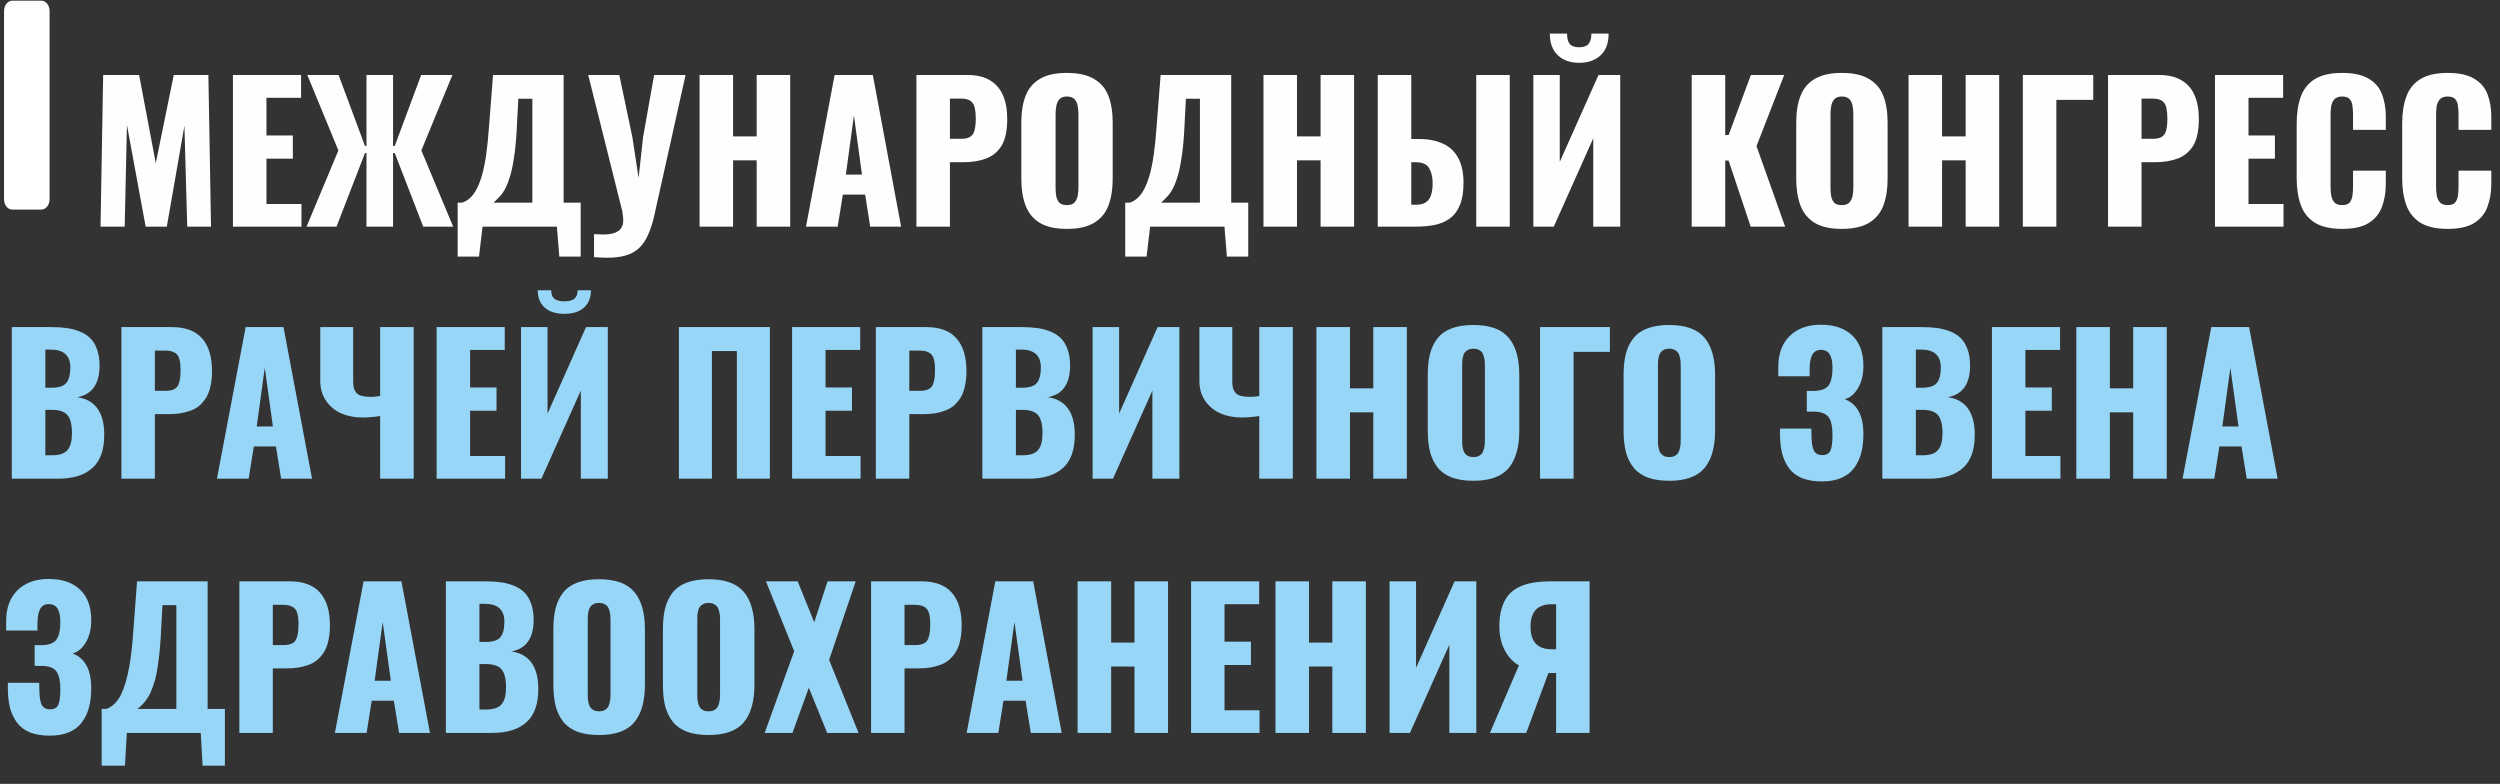
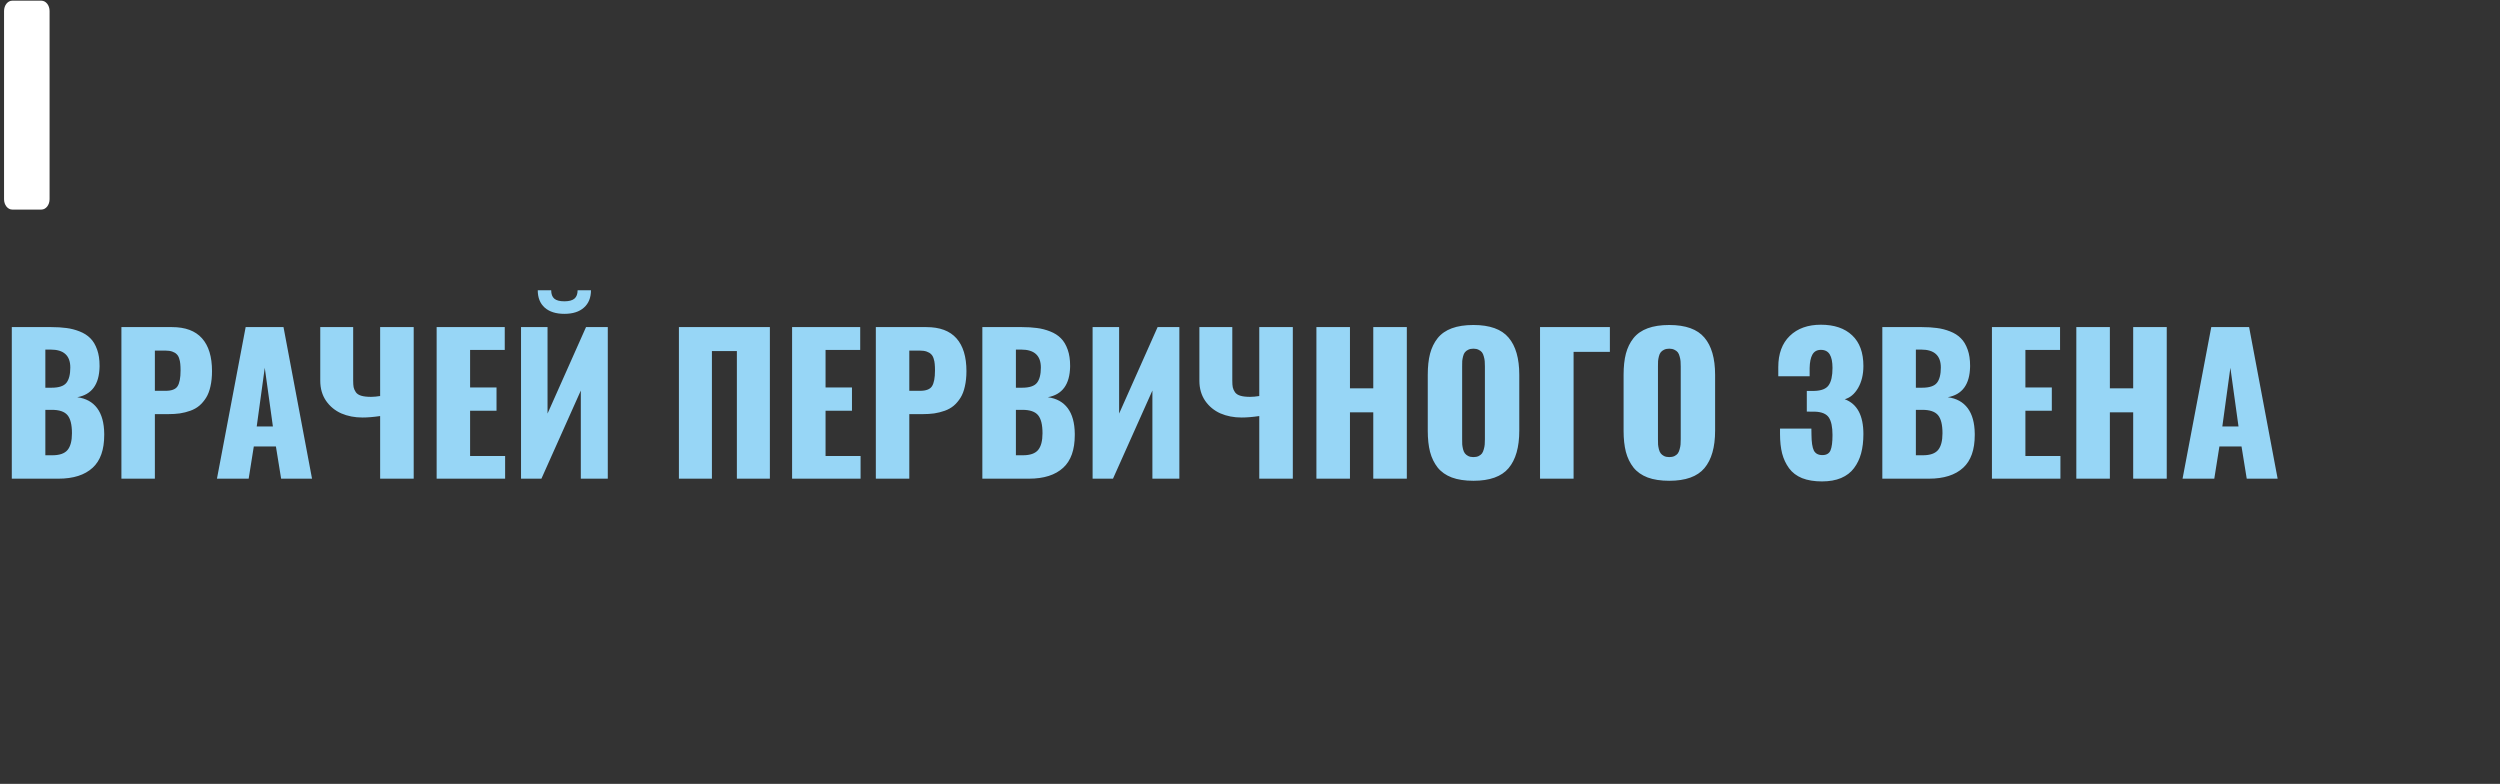
<svg xmlns="http://www.w3.org/2000/svg" width="708" height="222" viewBox="0 0 708 222" fill="none">
  <rect x="0" y="0" width="708" height="222" fill="#333333" stroke="none" />
-   <path d="M28.472 64.185L29.215 21.234H39.395L44.115 46.209L49.205 21.234H59.015L59.757 64.185H53.023L52.227 35.604L47.243 64.185H41.251L35.949 35.392L35.312 64.185H28.472ZM65.966 64.185V21.234H85.267V27.703H75.458V38.361H82.934V44.937H75.458V57.769H85.374V64.185H65.966ZM86.819 64.185L95.834 42.603L87.031 21.234H95.887L103.363 41.331H103.787V21.234H111.317V41.331H111.794L119.271 21.234H128.126L119.324 42.603L128.338 64.185H119.854L111.794 43.346H111.317V64.185H103.787V43.346H103.363L95.303 64.185H86.819ZM129.606 72.669V57.398H130.826C131.639 57.15 132.381 56.726 133.053 56.125C133.76 55.489 134.396 54.64 134.962 53.58C135.528 52.519 136.04 51.194 136.5 49.603C136.959 48.012 137.348 46.121 137.666 43.929C137.984 41.702 138.25 39.139 138.462 36.24L139.628 21.234H159.619V57.398H164.444V72.669H158.399L157.71 64.185H136.659L135.651 72.669H129.606ZM139.787 57.398H150.763V27.969H146.787L146.309 37.195C146.133 40.235 145.868 42.816 145.514 44.937C145.196 47.058 144.807 48.825 144.347 50.239C143.923 51.618 143.464 52.749 142.969 53.633C142.474 54.517 141.944 55.241 141.378 55.807C140.848 56.372 140.318 56.903 139.787 57.398ZM168.228 72.828V66.306C168.723 66.341 169.182 66.359 169.606 66.359C170.066 66.394 170.49 66.412 170.879 66.412C171.727 66.412 172.487 66.341 173.159 66.2C173.866 66.058 174.467 65.829 174.962 65.51C175.457 65.228 175.828 64.821 176.076 64.291C176.358 63.796 176.5 63.177 176.5 62.435C176.5 61.905 176.464 61.445 176.394 61.056C176.358 60.632 176.305 60.225 176.235 59.837L166.584 21.234H175.386L179.098 38.892L180.848 50.398L182.12 38.839L185.249 21.234H194.157L185.355 60.738C184.86 63.001 184.259 64.909 183.552 66.465C182.845 68.056 181.979 69.328 180.954 70.283C179.929 71.237 178.674 71.926 177.189 72.351C175.74 72.775 173.972 72.987 171.887 72.987C171.356 72.987 170.791 72.969 170.19 72.934C169.589 72.898 168.935 72.863 168.228 72.828ZM198.119 64.185V21.234H207.61V38.627H214.291V21.234H223.783V64.185H214.291V45.414H207.61V64.185H198.119ZM228.256 64.185L236.368 21.234H247.186L255.192 64.185H246.443L245.012 55.117H238.702L237.217 64.185H228.256ZM239.55 49.444H244.11L241.83 32.688L239.55 49.444ZM259.529 64.185V21.234H273.952C276.532 21.234 278.653 21.729 280.315 22.719C281.976 23.674 283.213 25.088 284.026 26.961C284.839 28.799 285.246 31.044 285.246 33.695C285.246 37.018 284.698 39.563 283.602 41.331C282.506 43.063 281.022 44.265 279.148 44.937C277.275 45.608 275.171 45.944 272.838 45.944H269.02V64.185H259.529ZM269.02 39.316H272.202C273.368 39.316 274.252 39.104 274.853 38.68C275.454 38.255 275.843 37.619 276.02 36.771C276.232 35.922 276.338 34.844 276.338 33.536C276.338 32.44 276.249 31.486 276.073 30.673C275.931 29.825 275.56 29.153 274.959 28.658C274.358 28.163 273.421 27.916 272.149 27.916H269.02V39.316ZM302.123 64.821C298.906 64.821 296.361 64.255 294.488 63.124C292.614 61.993 291.271 60.367 290.458 58.246C289.645 56.125 289.238 53.597 289.238 50.663V34.703C289.238 31.733 289.645 29.206 290.458 27.12C291.271 25.035 292.614 23.444 294.488 22.348C296.361 21.217 298.906 20.651 302.123 20.651C305.375 20.651 307.938 21.217 309.812 22.348C311.721 23.444 313.082 25.035 313.895 27.12C314.708 29.206 315.114 31.733 315.114 34.703V50.663C315.114 53.597 314.708 56.125 313.895 58.246C313.082 60.367 311.721 61.993 309.812 63.124C307.938 64.255 305.375 64.821 302.123 64.821ZM302.123 58.087C303.113 58.087 303.838 57.839 304.297 57.344C304.757 56.85 305.057 56.213 305.199 55.436C305.34 54.658 305.411 53.862 305.411 53.05V32.37C305.411 31.521 305.34 30.726 305.199 29.983C305.057 29.206 304.757 28.57 304.297 28.075C303.838 27.58 303.113 27.332 302.123 27.332C301.204 27.332 300.515 27.58 300.055 28.075C299.596 28.57 299.295 29.206 299.154 29.983C299.012 30.726 298.942 31.521 298.942 32.37V53.05C298.942 53.862 298.995 54.658 299.101 55.436C299.242 56.213 299.525 56.85 299.949 57.344C300.409 57.839 301.133 58.087 302.123 58.087ZM318.664 72.669V57.398H319.883C320.696 57.15 321.439 56.726 322.11 56.125C322.817 55.489 323.454 54.64 324.019 53.58C324.585 52.519 325.098 51.194 325.557 49.603C326.017 48.012 326.406 46.121 326.724 43.929C327.042 41.702 327.307 39.139 327.519 36.24L328.686 21.234H348.676V57.398H353.501V72.669H347.456L346.767 64.185H325.716L324.709 72.669H318.664ZM328.845 57.398H339.821V27.969H335.844L335.367 37.195C335.19 40.235 334.925 42.816 334.571 44.937C334.253 47.058 333.864 48.825 333.405 50.239C332.981 51.618 332.521 52.749 332.026 53.633C331.531 54.517 331.001 55.241 330.435 55.807C329.905 56.372 329.375 56.903 328.845 57.398ZM357.815 64.185V21.234H367.307V38.627H373.988V21.234H383.48V64.185H373.988V45.414H367.307V64.185H357.815ZM390.179 64.185V21.234H399.671V39.369H401.792C404.514 39.369 406.812 39.811 408.685 40.695C410.594 41.578 412.026 42.939 412.98 44.778C413.97 46.58 414.465 48.913 414.465 51.777C414.465 54.393 414.111 56.514 413.404 58.14C412.733 59.766 411.778 61.021 410.541 61.905C409.304 62.788 407.872 63.389 406.246 63.708C404.62 64.026 402.852 64.185 400.943 64.185H390.179ZM399.671 57.981H400.997C402.198 57.981 403.135 57.751 403.807 57.291C404.514 56.832 405.009 56.125 405.292 55.17C405.61 54.216 405.751 53.014 405.716 51.565C405.68 49.974 405.345 48.648 404.708 47.588C404.072 46.492 402.799 45.944 400.89 45.944H399.671V57.981ZM418.071 64.185V21.234H427.562V64.185H418.071ZM434.246 64.185V21.234H441.723V45.838L452.699 21.234H458.85V64.185H451.214V39.157L440.026 64.185H434.246ZM447.237 17.788C444.727 17.788 442.713 17.081 441.192 15.667C439.672 14.253 438.912 12.203 438.912 9.516H443.791C443.791 10.824 444.038 11.796 444.533 12.432C445.063 13.069 445.965 13.387 447.237 13.387C448.475 13.387 449.358 13.069 449.889 12.432C450.419 11.761 450.684 10.788 450.684 9.516H455.562C455.562 12.203 454.802 14.253 453.282 15.667C451.762 17.081 449.747 17.788 447.237 17.788ZM479.09 64.185V21.234H488.581V38.255H489.536L495.846 21.234H505.284L497.436 41.384L505.549 64.185H495.793L489.536 45.467H488.581V64.185H479.09ZM521.577 64.821C518.36 64.821 515.815 64.255 513.941 63.124C512.068 61.993 510.724 60.367 509.911 58.246C509.098 56.125 508.692 53.597 508.692 50.663V34.703C508.692 31.733 509.098 29.206 509.911 27.12C510.724 25.035 512.068 23.444 513.941 22.348C515.815 21.217 518.36 20.651 521.577 20.651C524.829 20.651 527.392 21.217 529.266 22.348C531.174 23.444 532.535 25.035 533.348 27.12C534.162 29.206 534.568 31.733 534.568 34.703V50.663C534.568 53.597 534.162 56.125 533.348 58.246C532.535 60.367 531.174 61.993 529.266 63.124C527.392 64.255 524.829 64.821 521.577 64.821ZM521.577 58.087C522.567 58.087 523.291 57.839 523.751 57.344C524.21 56.85 524.511 56.213 524.652 55.436C524.794 54.658 524.864 53.862 524.864 53.05V32.37C524.864 31.521 524.794 30.726 524.652 29.983C524.511 29.206 524.21 28.57 523.751 28.075C523.291 27.58 522.567 27.332 521.577 27.332C520.658 27.332 519.968 27.58 519.509 28.075C519.049 28.57 518.749 29.206 518.607 29.983C518.466 30.726 518.395 31.521 518.395 32.37V53.05C518.395 53.862 518.448 54.658 518.554 55.436C518.696 56.213 518.979 56.85 519.403 57.344C519.862 57.839 520.587 58.087 521.577 58.087ZM540.504 64.185V21.234H549.995V38.627H556.676V21.234H566.168V64.185H556.676V45.414H549.995V64.185H540.504ZM572.867 64.185V21.234H592.805V28.287H582.359V64.185H572.867ZM596.994 64.185V21.234H611.417C613.998 21.234 616.119 21.729 617.78 22.719C619.442 23.674 620.679 25.088 621.492 26.961C622.305 28.799 622.712 31.044 622.712 33.695C622.712 37.018 622.164 39.563 621.068 41.331C619.972 43.063 618.487 44.265 616.614 44.937C614.74 45.608 612.637 45.944 610.304 45.944H606.486V64.185H596.994ZM606.486 39.316H609.667C610.834 39.316 611.718 39.104 612.319 38.68C612.92 38.255 613.308 37.619 613.485 36.771C613.697 35.922 613.803 34.844 613.803 33.536C613.803 32.44 613.715 31.486 613.538 30.673C613.397 29.825 613.026 29.153 612.425 28.658C611.824 28.163 610.887 27.916 609.614 27.916H606.486V39.316ZM627.287 64.185V21.234H646.588V27.703H636.779V38.361H644.255V44.937H636.779V57.769H646.694V64.185H627.287ZM663.305 64.821C660.053 64.821 657.472 64.238 655.564 63.071C653.69 61.869 652.364 60.208 651.587 58.087C650.809 55.931 650.42 53.403 650.42 50.504V35.021C650.42 32.051 650.809 29.506 651.587 27.385C652.364 25.229 653.69 23.567 655.564 22.401C657.472 21.234 660.053 20.651 663.305 20.651C666.487 20.651 668.961 21.181 670.729 22.242C672.532 23.267 673.804 24.716 674.547 26.59C675.289 28.463 675.66 30.62 675.66 33.059V36.771H666.381V32.476C666.381 31.627 666.328 30.814 666.222 30.037C666.151 29.259 665.903 28.623 665.479 28.128C665.055 27.597 664.33 27.332 663.305 27.332C662.315 27.332 661.573 27.597 661.078 28.128C660.619 28.658 660.318 29.33 660.177 30.143C660.071 30.92 660.018 31.751 660.018 32.635V52.837C660.018 53.792 660.088 54.676 660.23 55.489C660.406 56.266 660.725 56.903 661.184 57.398C661.679 57.857 662.386 58.087 663.305 58.087C664.295 58.087 665.002 57.839 665.426 57.344C665.85 56.814 666.116 56.143 666.222 55.33C666.328 54.517 666.381 53.686 666.381 52.837V48.33H675.66V52.042C675.66 54.481 675.289 56.673 674.547 58.617C673.84 60.526 672.585 62.046 670.782 63.177C669.014 64.273 666.522 64.821 663.305 64.821ZM693.184 64.821C689.931 64.821 687.351 64.238 685.442 63.071C683.568 61.869 682.243 60.208 681.465 58.087C680.687 55.931 680.298 53.403 680.298 50.504V35.021C680.298 32.051 680.687 29.506 681.465 27.385C682.243 25.229 683.568 23.567 685.442 22.401C687.351 21.234 689.931 20.651 693.184 20.651C696.365 20.651 698.84 21.181 700.607 22.242C702.41 23.267 703.683 24.716 704.425 26.59C705.167 28.463 705.538 30.62 705.538 33.059V36.771H696.259V32.476C696.259 31.627 696.206 30.814 696.1 30.037C696.029 29.259 695.782 28.623 695.358 28.128C694.933 27.597 694.209 27.332 693.184 27.332C692.194 27.332 691.451 27.597 690.957 28.128C690.497 28.658 690.197 29.33 690.055 30.143C689.949 30.92 689.896 31.751 689.896 32.635V52.837C689.896 53.792 689.967 54.676 690.108 55.489C690.285 56.266 690.603 56.903 691.063 57.398C691.557 57.857 692.264 58.087 693.184 58.087C694.173 58.087 694.88 57.839 695.305 57.344C695.729 56.814 695.994 56.143 696.1 55.33C696.206 54.517 696.259 53.686 696.259 52.837V48.33H705.538V52.042C705.538 54.481 705.167 56.673 704.425 58.617C703.718 60.526 702.463 62.046 700.66 63.177C698.893 64.273 696.4 64.821 693.184 64.821Z" fill="#FEFEFE" />
  <path d="M12.842 109.8H14.629C16.665 109.8 18.055 109.342 18.797 108.428C19.539 107.496 19.91 106.046 19.91 104.078C19.91 100.695 18.055 99.003 14.344 99.003H12.842V109.8ZM12.842 128.933H14.81C16.864 128.933 18.305 128.433 19.134 127.432C19.962 126.431 20.376 124.851 20.376 122.694C20.376 120.277 19.953 118.568 19.108 117.567C18.262 116.566 16.786 116.065 14.68 116.065H12.842V128.933ZM3.34 135.562V92.634H14.525C16.13 92.634 17.554 92.72 18.797 92.893C20.057 93.048 21.3 93.368 22.525 93.851C23.768 94.334 24.787 94.981 25.581 95.793C26.392 96.587 27.039 97.674 27.522 99.055C27.971 100.332 28.195 101.817 28.195 103.508C28.195 103.629 28.195 103.75 28.195 103.871C28.092 108.876 25.986 111.75 21.878 112.493C24.346 112.82 26.228 113.856 27.522 115.599C28.817 117.343 29.481 119.751 29.516 122.823C29.516 122.944 29.516 123.073 29.516 123.211C29.516 127.371 28.428 130.452 26.254 132.455C24.01 134.526 20.773 135.562 16.544 135.562H3.34ZM43.86 110.68H46.889C48.598 110.68 49.728 110.249 50.281 109.386C50.85 108.505 51.135 107.021 51.135 104.932C51.135 104.19 51.109 103.569 51.057 103.068C51.023 102.568 50.919 102.058 50.747 101.541C50.591 101.023 50.358 100.617 50.048 100.324C49.754 100.013 49.34 99.763 48.805 99.573C48.27 99.383 47.623 99.288 46.863 99.288H43.86V110.68ZM34.383 135.562V92.634H48.701C52.499 92.634 55.338 93.695 57.219 95.819C59.101 97.942 60.042 101.031 60.042 105.088C60.042 106.693 59.895 108.134 59.602 109.411C59.325 110.689 58.911 111.768 58.359 112.648C57.806 113.528 57.168 114.279 56.443 114.9C55.718 115.505 54.872 115.979 53.905 116.324C52.939 116.67 51.946 116.92 50.928 117.075C49.927 117.213 48.813 117.282 47.588 117.282H43.86V135.562H34.383ZM72.702 120.778H77.285L74.981 104.156L72.702 120.778ZM61.44 135.562L69.57 92.634H80.288L88.367 135.562H79.615L78.14 126.448H71.874L70.424 135.562H61.44ZM107.656 135.562V117.826C105.774 118.102 104.108 118.24 102.659 118.24C100.449 118.24 98.447 117.852 96.652 117.075C94.874 116.281 93.433 115.09 92.328 113.502C91.24 111.897 90.697 110.007 90.697 107.832V92.634H100.018V107.806C100.018 108.583 100.061 109.204 100.147 109.67C100.251 110.136 100.458 110.602 100.768 111.068C101.096 111.535 101.614 111.871 102.322 112.078C103.03 112.285 103.944 112.389 105.066 112.389C105.826 112.389 106.689 112.311 107.656 112.156V92.634H117.158V135.562H107.656ZM123.656 135.562V92.634H142.945V99.107H133.132V109.722H140.615V116.324H133.132V129.141H143.049V135.562H123.656ZM165.367 87.119C164.055 88.293 162.208 88.88 159.826 88.88C157.444 88.88 155.589 88.293 154.26 87.119C152.948 85.945 152.292 84.306 152.292 82.2H156.098C156.098 83.287 156.391 84.081 156.978 84.582C157.565 85.082 158.514 85.333 159.826 85.333C161.121 85.333 162.07 85.082 162.674 84.582C163.278 84.064 163.58 83.27 163.58 82.2H167.361C167.361 84.306 166.696 85.945 165.367 87.119ZM147.554 135.562V92.634H155.062V117.127L165.962 92.634H172.125V135.562H164.487V110.602L153.328 135.562H147.554ZM192.268 135.562V92.634H218.03V135.562H208.683V99.418H201.615V135.562H192.268ZM224.321 135.562V92.634H243.61V99.107H233.797V109.722H241.28V116.324H233.797V129.141H243.714V135.562H224.321ZM257.514 110.68H260.543C262.252 110.68 263.382 110.249 263.935 109.386C264.504 108.505 264.789 107.021 264.789 104.932C264.789 104.19 264.763 103.569 264.711 103.068C264.677 102.568 264.573 102.058 264.401 101.541C264.245 101.023 264.012 100.617 263.702 100.324C263.408 100.013 262.994 99.763 262.459 99.573C261.924 99.383 261.276 99.288 260.517 99.288H257.514V110.68ZM248.037 135.562V92.634H262.355C266.153 92.634 268.992 93.695 270.873 95.819C272.755 97.942 273.696 101.031 273.696 105.088C273.696 106.693 273.549 108.134 273.255 109.411C272.979 110.689 272.565 111.768 272.013 112.648C271.46 113.528 270.822 114.279 270.097 114.9C269.372 115.505 268.526 115.979 267.559 116.324C266.593 116.67 265.6 116.92 264.582 117.075C263.581 117.213 262.467 117.282 261.242 117.282H257.514V135.562H248.037ZM287.703 109.8H289.489C291.526 109.8 292.915 109.342 293.658 108.428C294.4 107.496 294.771 106.046 294.771 104.078C294.771 100.695 292.915 99.003 289.204 99.003H287.703V109.8ZM287.703 128.933H289.67C291.725 128.933 293.166 128.433 293.994 127.432C294.823 126.431 295.237 124.851 295.237 122.694C295.237 120.277 294.814 118.568 293.968 117.567C293.123 116.566 291.647 116.065 289.541 116.065H287.703V128.933ZM278.201 135.562V92.634H289.386C290.991 92.634 292.415 92.72 293.658 92.893C294.918 93.048 296.161 93.368 297.386 93.851C298.629 94.334 299.647 94.981 300.441 95.793C301.252 96.587 301.9 97.674 302.383 99.055C302.832 100.332 303.056 101.817 303.056 103.508C303.056 103.629 303.056 103.75 303.056 103.871C302.953 108.876 300.847 111.75 296.739 112.493C299.207 112.82 301.088 113.856 302.383 115.599C303.678 117.343 304.342 119.751 304.377 122.823C304.377 122.944 304.377 123.073 304.377 123.211C304.377 127.371 303.289 130.452 301.114 132.455C298.87 134.526 295.634 135.562 291.405 135.562H278.201ZM309.425 135.562V92.634H316.934V117.127L327.834 92.634H333.996V135.562H326.358V110.602L315.199 135.562H309.425ZM356.625 135.562V117.826C354.744 118.102 353.078 118.24 351.628 118.24C349.419 118.24 347.416 117.852 345.621 117.075C343.843 116.281 342.402 115.09 341.297 113.502C340.21 111.897 339.666 110.007 339.666 107.832V92.634H348.987V107.806C348.987 108.583 349.03 109.204 349.117 109.67C349.22 110.136 349.427 110.602 349.738 111.068C350.066 111.535 350.584 111.871 351.291 112.078C351.999 112.285 352.914 112.389 354.036 112.389C354.795 112.389 355.658 112.311 356.625 112.156V92.634H366.127V135.562H356.625ZM372.807 135.562V92.634H382.309V109.981H388.911V92.634H398.413V135.562H388.911V116.765H382.309V135.562H372.807ZM417.262 136.157C414.88 136.157 412.843 135.846 411.152 135.225C409.478 134.586 408.14 133.646 407.139 132.403C406.155 131.143 405.439 129.667 404.99 127.975C404.558 126.284 404.342 124.29 404.342 121.995V106.149C404.342 103.836 404.558 101.843 404.99 100.168C405.439 98.477 406.155 97.01 407.139 95.767C408.14 94.524 409.478 93.592 411.152 92.971C412.843 92.349 414.88 92.038 417.262 92.038C421.905 92.038 425.228 93.23 427.23 95.612C429.25 97.976 430.26 101.489 430.26 106.149V121.995C430.26 126.655 429.25 130.185 427.23 132.584C425.228 134.966 421.905 136.157 417.262 136.157ZM415.786 129.141C416.201 129.348 416.693 129.451 417.262 129.451C417.832 129.451 418.324 129.356 418.738 129.166C419.152 128.959 419.472 128.709 419.696 128.416C419.92 128.105 420.093 127.708 420.214 127.225C420.352 126.741 420.438 126.293 420.473 125.878C420.507 125.447 420.524 124.938 420.524 124.351V103.767C420.524 103.198 420.507 102.706 420.473 102.291C420.438 101.86 420.352 101.411 420.214 100.945C420.093 100.462 419.92 100.073 419.696 99.78C419.472 99.487 419.152 99.245 418.738 99.055C418.324 98.848 417.832 98.744 417.262 98.744C416.693 98.744 416.201 98.848 415.786 99.055C415.389 99.245 415.079 99.487 414.854 99.78C414.63 100.056 414.457 100.444 414.336 100.945C414.216 101.428 414.138 101.868 414.103 102.265C414.086 102.662 414.078 103.163 414.078 103.767V124.351C414.078 124.955 414.086 125.464 414.103 125.878C414.138 126.275 414.216 126.724 414.336 127.225C414.457 127.708 414.63 128.096 414.854 128.39C415.079 128.683 415.389 128.933 415.786 129.141ZM436.137 135.562V92.634H455.918V99.65H445.639V135.562H436.137ZM472.721 136.157C470.339 136.157 468.302 135.846 466.611 135.225C464.936 134.586 463.599 133.646 462.598 132.403C461.614 131.143 460.897 129.667 460.449 127.975C460.017 126.284 459.801 124.29 459.801 121.995V106.149C459.801 103.836 460.017 101.843 460.449 100.168C460.897 98.477 461.614 97.01 462.598 95.767C463.599 94.524 464.936 93.592 466.611 92.971C468.302 92.349 470.339 92.038 472.721 92.038C477.364 92.038 480.687 93.23 482.689 95.612C484.709 97.976 485.718 101.489 485.718 106.149V121.995C485.718 126.655 484.709 130.185 482.689 132.584C480.687 134.966 477.364 136.157 472.721 136.157ZM471.245 129.141C471.66 129.348 472.151 129.451 472.721 129.451C473.291 129.451 473.783 129.356 474.197 129.166C474.611 128.959 474.93 128.709 475.155 128.416C475.379 128.105 475.552 127.708 475.673 127.225C475.811 126.741 475.897 126.293 475.932 125.878C475.966 125.447 475.983 124.938 475.983 124.351V103.767C475.983 103.198 475.966 102.706 475.932 102.291C475.897 101.86 475.811 101.411 475.673 100.945C475.552 100.462 475.379 100.073 475.155 99.78C474.93 99.487 474.611 99.245 474.197 99.055C473.783 98.848 473.291 98.744 472.721 98.744C472.151 98.744 471.66 98.848 471.245 99.055C470.848 99.245 470.538 99.487 470.313 99.78C470.089 100.056 469.916 100.444 469.795 100.945C469.675 101.428 469.597 101.868 469.562 102.265C469.545 102.662 469.536 103.163 469.536 103.767V124.351C469.536 124.955 469.545 125.464 469.562 125.878C469.597 126.275 469.675 126.724 469.795 127.225C469.916 127.708 470.089 128.096 470.313 128.39C470.538 128.683 470.848 128.933 471.245 129.141ZM515.985 136.338C513.793 136.338 511.912 136.028 510.341 135.406C508.787 134.768 507.562 133.835 506.664 132.61C505.767 131.384 505.111 129.986 504.697 128.416C504.3 126.828 504.101 124.989 504.101 122.901V121.373H512.982C512.982 122.392 512.99 122.953 513.008 123.056C513.025 125.196 513.249 126.707 513.681 127.587C514.13 128.45 514.932 128.882 516.089 128.882C517.245 128.882 518.013 128.441 518.393 127.561C518.773 126.681 518.963 125.222 518.963 123.186C518.963 120.924 518.618 119.276 517.927 118.24C517.237 117.205 515.925 116.652 513.992 116.583C513.957 116.583 513.569 116.583 512.827 116.583C512.102 116.566 511.722 116.557 511.687 116.557V110.706H513.81C515.813 110.654 517.168 110.119 517.875 109.101C518.6 108.082 518.963 106.451 518.963 104.207C518.963 102.499 518.704 101.221 518.186 100.375C517.668 99.512 516.831 99.081 515.675 99.081C514.57 99.081 513.767 99.53 513.267 100.427C512.783 101.308 512.524 102.568 512.49 104.207V106.563H503.609V103.974C503.609 100.177 504.697 97.225 506.872 95.12C509.046 93.014 511.981 91.961 515.675 91.961C519.455 91.961 522.406 92.962 524.529 94.964C526.652 96.966 527.714 99.858 527.714 103.638C527.714 106.071 527.213 108.151 526.212 109.878C525.211 111.586 523.951 112.648 522.432 113.062C525.953 114.374 527.714 117.662 527.714 122.927C527.714 124.963 527.498 126.784 527.067 128.39C526.635 129.978 525.962 131.376 525.047 132.584C524.15 133.792 522.933 134.724 521.396 135.38C519.878 136.019 518.074 136.338 515.985 136.338ZM542.575 109.8H544.362C546.399 109.8 547.788 109.342 548.53 108.428C549.273 107.496 549.644 106.046 549.644 104.078C549.644 100.695 547.788 99.003 544.077 99.003H542.575V109.8ZM542.575 128.933H544.543C546.597 128.933 548.039 128.433 548.867 127.432C549.696 126.431 550.11 124.851 550.11 122.694C550.11 120.277 549.687 118.568 548.841 117.567C547.995 116.566 546.52 116.065 544.414 116.065H542.575V128.933ZM533.073 135.562V92.634H544.258C545.864 92.634 547.288 92.72 548.53 92.893C549.79 93.048 551.033 93.368 552.259 93.851C553.502 94.334 554.52 94.981 555.314 95.793C556.125 96.587 556.772 97.674 557.256 99.055C557.705 100.332 557.929 101.817 557.929 103.508C557.929 103.629 557.929 103.75 557.929 103.871C557.825 108.876 555.72 111.75 551.612 112.493C554.08 112.82 555.961 113.856 557.256 115.599C558.55 117.343 559.215 119.751 559.249 122.823C559.249 122.944 559.249 123.073 559.249 123.211C559.249 127.371 558.162 130.452 555.987 132.455C553.743 134.526 550.507 135.562 546.278 135.562H533.073ZM564.117 135.562V92.634H583.406V99.107H573.593V109.722H581.076V116.324H573.593V129.141H583.509V135.562H564.117ZM588.014 135.562V92.634H597.517V109.981H604.119V92.634H613.621V135.562H604.119V116.765H597.517V135.562H588.014ZM629.363 120.778H633.945L631.641 104.156L629.363 120.778ZM618.1 135.562L626.23 92.634H636.949L645.027 135.562H636.276L634.8 126.448H628.534L627.084 135.562H618.1Z" fill="#97D6F6" />
-   <path d="M14.111 208.338C11.919 208.338 10.037 208.027 8.466 207.405C6.913 206.767 5.687 205.835 4.79 204.609C3.892 203.384 3.236 201.986 2.822 200.415C2.425 198.827 2.227 196.989 2.227 194.9V193.372H11.107C11.107 194.391 11.116 194.952 11.133 195.055C11.15 197.196 11.375 198.706 11.806 199.586C12.255 200.449 13.058 200.881 14.214 200.881C15.371 200.881 16.139 200.441 16.519 199.56C16.898 198.68 17.088 197.222 17.088 195.185C17.088 192.924 16.743 191.275 16.052 190.24C15.362 189.204 14.05 188.652 12.117 188.583C12.082 188.583 11.694 188.583 10.952 188.583C10.227 188.565 9.847 188.557 9.813 188.557V182.705H11.936C13.938 182.654 15.293 182.118 16.001 181.1C16.726 180.082 17.088 178.451 17.088 176.207C17.088 174.498 16.829 173.221 16.311 172.375C15.794 171.512 14.957 171.08 13.8 171.08C12.695 171.08 11.893 171.529 11.392 172.427C10.909 173.307 10.65 174.567 10.615 176.207V178.563H1.735V175.974C1.735 172.176 2.822 169.225 4.997 167.119C7.172 165.013 10.106 163.96 13.8 163.96C17.58 163.96 20.532 164.961 22.655 166.963C24.778 168.966 25.839 171.857 25.839 175.637C25.839 178.071 25.339 180.151 24.338 181.877C23.337 183.586 22.076 184.647 20.558 185.061C24.079 186.373 25.839 189.661 25.839 194.926C25.839 196.963 25.624 198.784 25.192 200.389C24.761 201.977 24.087 203.375 23.173 204.583C22.275 205.792 21.058 206.724 19.522 207.38C18.003 208.018 16.199 208.338 14.111 208.338ZM38.966 200.777H49.944V171.365H46.009L45.517 180.479C45.396 182.602 45.223 184.535 44.999 186.278C44.792 188.022 44.567 189.506 44.326 190.732C44.101 191.94 43.799 193.062 43.419 194.097C43.04 195.133 42.712 195.953 42.436 196.557C42.16 197.144 41.78 197.748 41.296 198.369C40.813 198.974 40.433 199.414 40.157 199.69C39.881 199.949 39.484 200.311 38.966 200.777ZM28.791 216.83V200.777H30.06C31.441 200.311 32.614 199.353 33.581 197.903C34.565 196.454 35.41 194.21 36.118 191.172C36.843 188.117 37.37 184.216 37.698 179.469L38.811 164.633H58.799V200.777H63.692V216.83H57.375L56.857 207.561H35.911L35.393 216.83H28.791ZM77.259 182.679H80.288C81.997 182.679 83.128 182.248 83.68 181.385C84.25 180.505 84.535 179.02 84.535 176.932C84.535 176.189 84.509 175.568 84.457 175.067C84.422 174.567 84.319 174.058 84.146 173.54C83.991 173.022 83.758 172.616 83.447 172.323C83.154 172.012 82.74 171.762 82.204 171.572C81.669 171.382 81.022 171.287 80.263 171.287H77.259V182.679ZM67.783 207.561V164.633H82.101C85.898 164.633 88.738 165.695 90.619 167.818C92.501 169.941 93.441 173.031 93.441 177.087C93.441 178.692 93.294 180.133 93.001 181.411C92.725 182.688 92.311 183.767 91.758 184.647C91.206 185.527 90.567 186.278 89.842 186.9C89.117 187.504 88.272 187.978 87.305 188.324C86.338 188.669 85.346 188.919 84.328 189.075C83.326 189.213 82.213 189.282 80.988 189.282H77.259V207.561H67.783ZM106.102 192.777H110.685L108.38 176.155L106.102 192.777ZM94.839 207.561L102.969 164.633H113.688L121.766 207.561H113.015L111.539 198.447H105.274L103.824 207.561H94.839ZM135.773 181.799H137.56C139.597 181.799 140.986 181.342 141.728 180.427C142.471 179.495 142.842 178.045 142.842 176.077C142.842 172.694 140.986 171.002 137.275 171.002H135.773V181.799ZM135.773 200.933H137.741C139.795 200.933 141.236 200.432 142.065 199.431C142.893 198.43 143.308 196.851 143.308 194.693C143.308 192.276 142.885 190.568 142.039 189.566C141.193 188.565 139.717 188.065 137.612 188.065H135.773V200.933ZM126.271 207.561V164.633H137.456C139.061 164.633 140.486 164.72 141.728 164.892C142.988 165.048 144.231 165.367 145.457 165.85C146.699 166.333 147.718 166.981 148.512 167.792C149.323 168.586 149.97 169.673 150.454 171.054C150.902 172.332 151.127 173.816 151.127 175.508C151.127 175.628 151.127 175.749 151.127 175.87C151.023 180.876 148.917 183.75 144.809 184.492C147.278 184.82 149.159 185.855 150.454 187.599C151.748 189.342 152.413 191.75 152.447 194.822C152.447 194.943 152.447 195.073 152.447 195.211C152.447 199.371 151.36 202.452 149.185 204.454C146.941 206.525 143.705 207.561 139.476 207.561H126.271ZM169.639 208.156C167.257 208.156 165.22 207.846 163.529 207.224C161.854 206.586 160.517 205.645 159.516 204.402C158.532 203.142 157.815 201.666 157.367 199.975C156.935 198.283 156.719 196.29 156.719 193.994V178.148C156.719 175.836 156.935 173.842 157.367 172.168C157.815 170.476 158.532 169.009 159.516 167.766C160.517 166.523 161.854 165.591 163.529 164.97C165.22 164.348 167.257 164.038 169.639 164.038C174.282 164.038 177.605 165.229 179.607 167.611C181.627 169.975 182.636 173.488 182.636 178.148V193.994C182.636 198.654 181.627 202.184 179.607 204.583C177.605 206.965 174.282 208.156 169.639 208.156ZM168.163 201.14C168.577 201.347 169.069 201.451 169.639 201.451C170.209 201.451 170.701 201.356 171.115 201.166C171.529 200.959 171.848 200.708 172.073 200.415C172.297 200.104 172.47 199.707 172.591 199.224C172.729 198.741 172.815 198.292 172.849 197.878C172.884 197.446 172.901 196.937 172.901 196.35V175.766C172.901 175.197 172.884 174.705 172.849 174.291C172.815 173.859 172.729 173.41 172.591 172.944C172.47 172.461 172.297 172.073 172.073 171.779C171.848 171.486 171.529 171.244 171.115 171.054C170.701 170.847 170.209 170.744 169.639 170.744C169.069 170.744 168.577 170.847 168.163 171.054C167.766 171.244 167.455 171.486 167.231 171.779C167.007 172.055 166.834 172.444 166.713 172.944C166.592 173.428 166.515 173.868 166.48 174.265C166.463 174.662 166.454 175.162 166.454 175.766V196.35C166.454 196.954 166.463 197.463 166.48 197.878C166.515 198.275 166.592 198.723 166.713 199.224C166.834 199.707 167.007 200.096 167.231 200.389C167.455 200.682 167.766 200.933 168.163 201.14ZM200.657 208.156C198.275 208.156 196.238 207.846 194.546 207.224C192.872 206.586 191.534 205.645 190.533 204.402C189.549 203.142 188.833 201.666 188.384 199.975C187.953 198.283 187.737 196.29 187.737 193.994V178.148C187.737 175.836 187.953 173.842 188.384 172.168C188.833 170.476 189.549 169.009 190.533 167.766C191.534 166.523 192.872 165.591 194.546 164.97C196.238 164.348 198.275 164.038 200.657 164.038C205.3 164.038 208.622 165.229 210.625 167.611C212.644 169.975 213.654 173.488 213.654 178.148V193.994C213.654 198.654 212.644 202.184 210.625 204.583C208.622 206.965 205.3 208.156 200.657 208.156ZM199.181 201.14C199.595 201.347 200.087 201.451 200.657 201.451C201.226 201.451 201.718 201.356 202.132 201.166C202.547 200.959 202.866 200.708 203.09 200.415C203.315 200.104 203.487 199.707 203.608 199.224C203.746 198.741 203.833 198.292 203.867 197.878C203.902 197.446 203.919 196.937 203.919 196.35V175.766C203.919 175.197 203.902 174.705 203.867 174.291C203.833 173.859 203.746 173.41 203.608 172.944C203.487 172.461 203.315 172.073 203.09 171.779C202.866 171.486 202.547 171.244 202.132 171.054C201.718 170.847 201.226 170.744 200.657 170.744C200.087 170.744 199.595 170.847 199.181 171.054C198.784 171.244 198.473 171.486 198.249 171.779C198.024 172.055 197.852 172.444 197.731 172.944C197.61 173.428 197.532 173.868 197.498 174.265C197.481 174.662 197.472 175.162 197.472 175.766V196.35C197.472 196.954 197.481 197.463 197.498 197.878C197.532 198.275 197.61 198.723 197.731 199.224C197.852 199.707 198.024 200.096 198.249 200.389C198.473 200.682 198.784 200.933 199.181 201.14ZM216.554 207.561L224.917 184.414L216.916 164.633H225.901L230.587 176.233L234.367 164.633H242.341L234.807 186.874L243.144 207.561H234.263L229.059 194.771L224.425 207.561H216.554ZM256.167 182.679H259.197C260.905 182.679 262.036 182.248 262.588 181.385C263.158 180.505 263.443 179.02 263.443 176.932C263.443 176.189 263.417 175.568 263.365 175.067C263.331 174.567 263.227 174.058 263.054 173.54C262.899 173.022 262.666 172.616 262.355 172.323C262.062 172.012 261.648 171.762 261.113 171.572C260.577 171.382 259.93 171.287 259.171 171.287H256.167V182.679ZM246.691 207.561V164.633H261.009C264.806 164.633 267.646 165.695 269.527 167.818C271.409 169.941 272.349 173.031 272.349 177.087C272.349 178.692 272.203 180.133 271.909 181.411C271.633 182.688 271.219 183.767 270.666 184.647C270.114 185.527 269.475 186.278 268.75 186.9C268.025 187.504 267.18 187.978 266.213 188.324C265.246 188.669 264.254 188.919 263.236 189.075C262.234 189.213 261.121 189.282 259.896 189.282H256.167V207.561H246.691ZM285.01 192.777H289.593L287.288 176.155L285.01 192.777ZM273.747 207.561L281.877 164.633H292.596L300.674 207.561H291.923L290.447 198.447H284.182L282.732 207.561H273.747ZM305.179 207.561V164.633H314.681V181.98H321.284V164.633H330.786V207.561H321.284V188.764H314.681V207.561H305.179ZM337.31 207.561V164.633H356.599V171.106H346.786V181.721H354.269V188.324H346.786V201.14H356.703V207.561H337.31ZM361.208 207.561V164.633H370.71V181.98H377.312V164.633H386.814V207.561H377.312V188.764H370.71V207.561H361.208ZM393.52 207.561V164.633H401.028V189.126L411.929 164.633H418.091V207.561H410.453V182.602L399.294 207.561H393.52ZM439.451 183.87H440.694V171.132H439.347C435.412 171.132 433.444 173.255 433.444 177.501C433.444 181.747 435.446 183.87 439.451 183.87ZM421.948 207.561L430.156 188.453C428.464 187.469 427.118 186.019 426.117 184.103C425.116 182.17 424.615 179.944 424.615 177.424C424.615 175.473 424.831 173.773 425.263 172.323C425.694 170.856 426.298 169.639 427.075 168.672C427.869 167.688 428.879 166.894 430.104 166.29C431.33 165.686 432.676 165.263 434.143 165.022C435.61 164.763 437.293 164.633 439.192 164.633H450.17V207.561H440.694V190.602H439.088H438.519L432.227 207.561H421.948Z" fill="#97D6F6" />
  <path d="M14.039 56.424L14.039 3.121C14.039 1.505 13.001 0.195 11.72 0.195L3.465 0.195C2.184 0.195 1.146 1.505 1.146 3.121L1.146 56.424C1.146 58.04 2.184 59.35 3.465 59.35L11.72 59.35C13.001 59.35 14.039 58.04 14.039 56.424Z" fill="white" />
</svg>